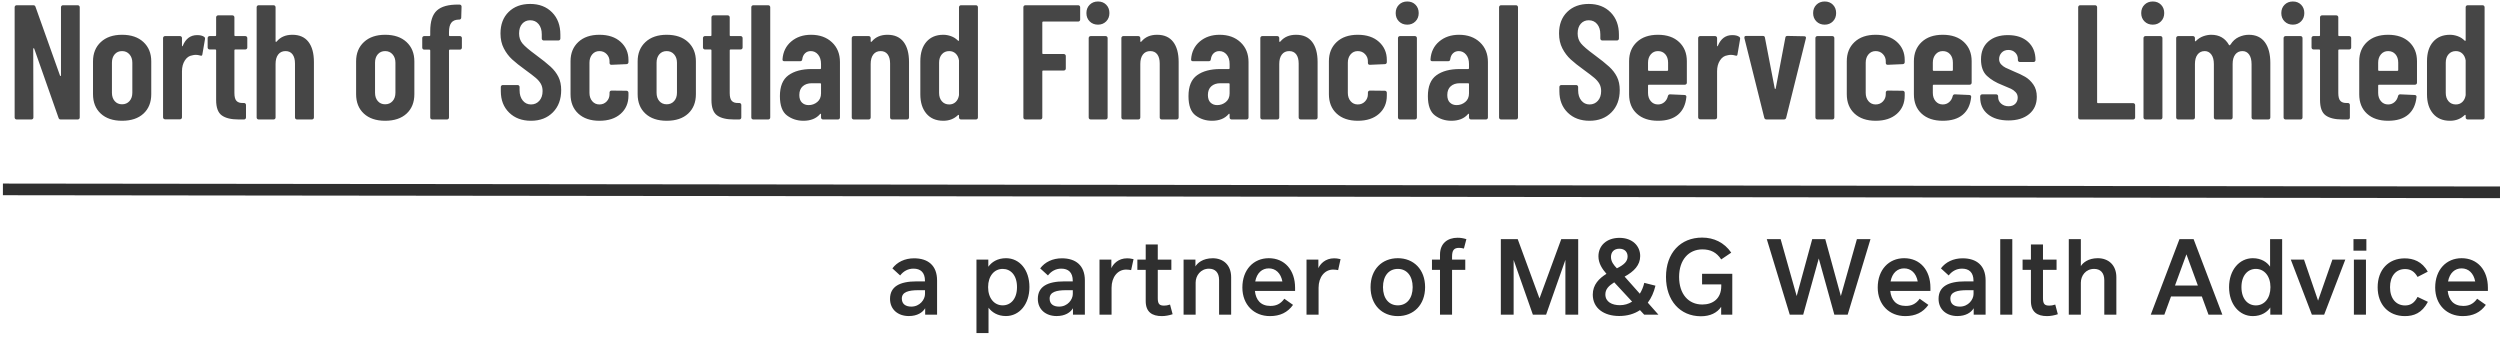
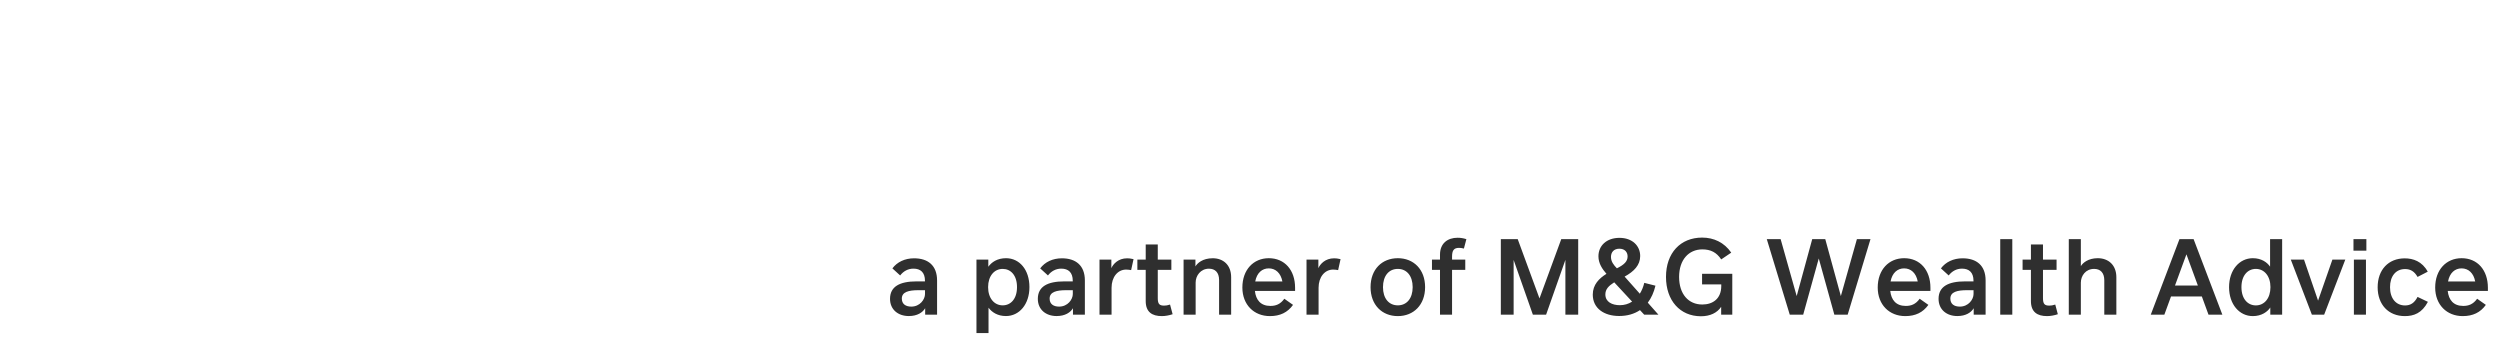
<svg xmlns="http://www.w3.org/2000/svg" width="429px" height="58px" viewBox="0 0 429 58" version="1.1">
  <title>North of Scotland Financial Services Limited</title>
  <desc>Created with Sketch.</desc>
  <g id="Page-1" stroke="none" stroke-width="1" fill="none" fill-rule="evenodd">
    <g id="North-of-Scotland-Financial-Services-Limited" transform="translate(1, -31)">
      <rect id="Rectangle" x="0" y="0" width="500" height="120" />
-       <rect id="Rectangle" x="0" y="0" width="500" height="120" />
-       <path d="M4.396,51.5 C4.489,51.5 4.569,51.467 4.634,51.402 C4.699,51.337 4.732,51.257 4.732,51.164 L4.732,51.164 L4.704,39.376 C4.704,39.32 4.727,39.287 4.774,39.278 C4.821,39.269 4.853,39.292 4.872,39.348 L4.872,39.348 L9.044,51.22 C9.1,51.407 9.221,51.5 9.408,51.5 L9.408,51.5 L12.348,51.5 C12.441,51.5 12.521,51.467 12.586,51.402 C12.651,51.337 12.684,51.257 12.684,51.164 L12.684,51.164 L12.684,32.236 C12.684,32.143 12.651,32.063 12.586,31.998 C12.521,31.933 12.441,31.9 12.348,31.9 L12.348,31.9 L9.8,31.9 C9.707,31.9 9.627,31.933 9.562,31.998 C9.497,32.063 9.464,32.143 9.464,32.236 L9.464,32.236 L9.464,43.94 C9.464,43.996 9.441,44.029 9.394,44.038 C9.347,44.047 9.315,44.024 9.296,43.968 L9.296,43.968 L5.096,32.18 C5.04,31.993 4.919,31.9 4.732,31.9 L4.732,31.9 L1.848,31.9 C1.755,31.9 1.675,31.933 1.61,31.998 C1.545,32.063 1.512,32.143 1.512,32.236 L1.512,32.236 L1.512,51.164 C1.512,51.257 1.545,51.337 1.61,51.402 C1.675,51.467 1.755,51.5 1.848,51.5 L1.848,51.5 L4.396,51.5 Z M19.944,51.724 C21.512,51.724 22.739,51.313 23.626,50.492 C24.513,49.671 24.956,48.56 24.956,47.16 L24.956,47.16 L24.956,41.532 C24.956,40.151 24.508,39.045 23.612,38.214 C22.716,37.383 21.493,36.968 19.944,36.968 C18.413,36.968 17.2,37.383 16.304,38.214 C15.408,39.045 14.96,40.151 14.96,41.532 L14.96,41.532 L14.96,47.16 C14.96,48.56 15.403,49.671 16.29,50.492 C17.177,51.313 18.395,51.724 19.944,51.724 Z M19.944,48.896 C19.421,48.896 19.001,48.714 18.684,48.35 C18.367,47.986 18.208,47.505 18.208,46.908 L18.208,46.908 L18.208,41.756 C18.208,41.159 18.367,40.678 18.684,40.314 C19.001,39.95 19.421,39.768 19.944,39.768 C20.467,39.768 20.891,39.955 21.218,40.328 C21.545,40.701 21.708,41.177 21.708,41.756 L21.708,41.756 L21.708,46.908 C21.708,47.505 21.545,47.986 21.218,48.35 C20.891,48.714 20.467,48.896 19.944,48.896 Z M29.892,51.472 C29.985,51.472 30.065,51.439 30.13,51.374 C30.195,51.309 30.228,51.229 30.228,51.136 L30.228,51.136 L30.228,43.212 C30.228,42.503 30.391,41.891 30.718,41.378 C31.045,40.865 31.469,40.571 31.992,40.496 C32.179,40.44 32.384,40.412 32.608,40.412 C32.832,40.412 33.075,40.449 33.336,40.524 C33.579,40.617 33.709,40.552 33.728,40.328 L33.728,40.328 L34.176,37.724 C34.213,37.537 34.157,37.397 34.008,37.304 C33.728,37.117 33.336,37.024 32.832,37.024 C31.693,37.024 30.872,37.631 30.368,38.844 C30.349,38.919 30.321,38.951 30.284,38.942 C30.247,38.933 30.228,38.891 30.228,38.816 L30.228,38.816 L30.228,37.528 C30.228,37.435 30.195,37.355 30.13,37.29 C30.065,37.225 29.985,37.192 29.892,37.192 L29.892,37.192 L27.316,37.192 C27.223,37.192 27.143,37.225 27.078,37.29 C27.013,37.355 26.98,37.435 26.98,37.528 L26.98,37.528 L26.98,51.136 C26.98,51.229 27.013,51.309 27.078,51.374 C27.143,51.439 27.223,51.472 27.316,51.472 L27.316,51.472 L29.892,51.472 Z M40.876,51.5 C40.969,51.5 41.049,51.467 41.114,51.402 C41.179,51.337 41.212,51.257 41.212,51.164 L41.212,51.164 L41.212,49.008 C41.212,48.915 41.179,48.835 41.114,48.77 C41.049,48.705 40.969,48.672 40.876,48.672 L40.876,48.672 L40.68,48.672 C40.195,48.691 39.831,48.574 39.588,48.322 C39.345,48.07 39.224,47.617 39.224,46.964 L39.224,46.964 L39.224,39.628 C39.224,39.535 39.271,39.488 39.364,39.488 L39.364,39.488 L41.1,39.488 C41.193,39.488 41.273,39.455 41.338,39.39 C41.403,39.325 41.436,39.245 41.436,39.152 L41.436,39.152 L41.436,37.528 C41.436,37.435 41.403,37.355 41.338,37.29 C41.273,37.225 41.193,37.192 41.1,37.192 L41.1,37.192 L39.364,37.192 C39.271,37.192 39.224,37.145 39.224,37.052 L39.224,37.052 L39.224,33.972 C39.224,33.879 39.191,33.799 39.126,33.734 C39.061,33.669 38.981,33.636 38.888,33.636 L38.888,33.636 L36.424,33.636 C36.331,33.636 36.251,33.669 36.186,33.734 C36.121,33.799 36.088,33.879 36.088,33.972 L36.088,33.972 L36.088,37.052 C36.088,37.145 36.041,37.192 35.948,37.192 L35.948,37.192 L34.968,37.192 C34.875,37.192 34.795,37.225 34.73,37.29 C34.665,37.355 34.632,37.435 34.632,37.528 L34.632,37.528 L34.632,39.152 C34.632,39.245 34.665,39.325 34.73,39.39 C34.795,39.455 34.875,39.488 34.968,39.488 L34.968,39.488 L35.948,39.488 C36.041,39.488 36.088,39.535 36.088,39.628 L36.088,39.628 L36.088,48.168 C36.088,49.456 36.41,50.333 37.054,50.8 C37.698,51.267 38.655,51.5 39.924,51.5 L39.924,51.5 L40.876,51.5 Z M45.952,51.5 C46.045,51.5 46.125,51.467 46.19,51.402 C46.255,51.337 46.288,51.257 46.288,51.164 L46.288,51.164 L46.288,41.98 C46.288,41.289 46.437,40.748 46.736,40.356 C47.035,39.964 47.455,39.768 47.996,39.768 C48.519,39.768 48.92,39.955 49.2,40.328 C49.48,40.701 49.62,41.224 49.62,41.896 L49.62,41.896 L49.62,51.164 C49.62,51.257 49.653,51.337 49.718,51.402 C49.783,51.467 49.863,51.5 49.956,51.5 L49.956,51.5 L52.532,51.5 C52.625,51.5 52.705,51.467 52.77,51.402 C52.835,51.337 52.868,51.257 52.868,51.164 L52.868,51.164 L52.868,41.644 C52.868,40.151 52.555,38.998 51.93,38.186 C51.305,37.374 50.385,36.968 49.172,36.968 C48.033,36.968 47.147,37.341 46.512,38.088 C46.456,38.163 46.405,38.195 46.358,38.186 C46.311,38.177 46.288,38.144 46.288,38.088 L46.288,38.088 L46.288,32.236 C46.288,32.143 46.255,32.063 46.19,31.998 C46.125,31.933 46.045,31.9 45.952,31.9 L45.952,31.9 L43.376,31.9 C43.283,31.9 43.203,31.933 43.138,31.998 C43.073,32.063 43.04,32.143 43.04,32.236 L43.04,32.236 L43.04,51.164 C43.04,51.257 43.073,51.337 43.138,51.402 C43.203,51.467 43.283,51.5 43.376,51.5 L43.376,51.5 L45.952,51.5 Z M65.092,51.724 C66.66,51.724 67.887,51.313 68.774,50.492 C69.661,49.671 70.104,48.56 70.104,47.16 L70.104,47.16 L70.104,41.532 C70.104,40.151 69.656,39.045 68.76,38.214 C67.864,37.383 66.641,36.968 65.092,36.968 C63.561,36.968 62.348,37.383 61.452,38.214 C60.556,39.045 60.108,40.151 60.108,41.532 L60.108,41.532 L60.108,47.16 C60.108,48.56 60.551,49.671 61.438,50.492 C62.325,51.313 63.543,51.724 65.092,51.724 Z M65.092,48.896 C64.569,48.896 64.149,48.714 63.832,48.35 C63.515,47.986 63.356,47.505 63.356,46.908 L63.356,46.908 L63.356,41.756 C63.356,41.159 63.515,40.678 63.832,40.314 C64.149,39.95 64.569,39.768 65.092,39.768 C65.615,39.768 66.039,39.955 66.366,40.328 C66.693,40.701 66.856,41.177 66.856,41.756 L66.856,41.756 L66.856,46.908 C66.856,47.505 66.693,47.986 66.366,48.35 C66.039,48.714 65.615,48.896 65.092,48.896 Z M75.712,51.5 C75.805,51.5 75.885,51.467 75.95,51.402 C76.015,51.337 76.048,51.257 76.048,51.164 L76.048,51.164 L76.048,39.656 C76.048,39.563 76.095,39.516 76.188,39.516 L76.188,39.516 L77.924,39.516 C78.017,39.516 78.097,39.483 78.162,39.418 C78.227,39.353 78.26,39.273 78.26,39.18 L78.26,39.18 L78.26,37.528 C78.26,37.435 78.227,37.355 78.162,37.29 C78.097,37.225 78.017,37.192 77.924,37.192 L77.924,37.192 L76.188,37.192 C76.095,37.192 76.048,37.145 76.048,37.052 L76.048,37.052 L76.048,36.492 C76.048,35.783 76.179,35.255 76.44,34.91 C76.701,34.565 77.112,34.383 77.672,34.364 L77.672,34.364 L77.812,34.364 C77.905,34.364 77.985,34.331 78.05,34.266 C78.115,34.201 78.148,34.121 78.148,34.028 L78.148,34.028 L78.204,32.124 C78.204,32.031 78.171,31.951 78.106,31.886 C78.041,31.821 77.961,31.788 77.868,31.788 L77.868,31.788 L77.644,31.788 C75.964,31.769 74.741,32.105 73.976,32.796 C73.211,33.487 72.828,34.672 72.828,36.352 L72.828,36.352 L72.828,37.052 C72.828,37.145 72.781,37.192 72.688,37.192 L72.688,37.192 L71.792,37.192 C71.699,37.192 71.619,37.225 71.554,37.29 C71.489,37.355 71.456,37.435 71.456,37.528 L71.456,37.528 L71.456,39.18 C71.456,39.273 71.489,39.353 71.554,39.418 C71.619,39.483 71.699,39.516 71.792,39.516 L71.792,39.516 L72.688,39.516 C72.781,39.516 72.828,39.563 72.828,39.656 L72.828,39.656 L72.828,51.164 C72.828,51.257 72.861,51.337 72.926,51.402 C72.991,51.467 73.071,51.5 73.164,51.5 L73.164,51.5 L75.712,51.5 Z M90.12,51.724 C91.669,51.724 92.92,51.243 93.872,50.282 C94.824,49.321 95.3,48.047 95.3,46.46 C95.3,45.583 95.141,44.827 94.824,44.192 C94.507,43.557 94.059,42.974 93.48,42.442 C92.901,41.91 92.043,41.224 90.904,40.384 C89.784,39.563 89.033,38.919 88.65,38.452 C88.267,37.985 88.076,37.416 88.076,36.744 C88.076,36.035 88.253,35.479 88.608,35.078 C88.963,34.677 89.42,34.476 89.98,34.476 C90.577,34.476 91.058,34.695 91.422,35.134 C91.786,35.573 91.968,36.156 91.968,36.884 L91.968,36.884 L91.968,37.612 C91.968,37.705 92.001,37.785 92.066,37.85 C92.131,37.915 92.211,37.948 92.304,37.948 L92.304,37.948 L94.824,37.948 C94.917,37.948 94.997,37.915 95.062,37.85 C95.127,37.785 95.16,37.705 95.16,37.612 L95.16,37.612 L95.16,36.94 C95.16,35.353 94.684,34.079 93.732,33.118 C92.78,32.157 91.529,31.676 89.98,31.676 C88.449,31.676 87.217,32.133 86.284,33.048 C85.351,33.963 84.884,35.195 84.884,36.744 C84.884,37.715 85.075,38.569 85.458,39.306 C85.841,40.043 86.317,40.673 86.886,41.196 C87.455,41.719 88.207,42.316 89.14,42.988 C89.961,43.585 90.559,44.043 90.932,44.36 C91.305,44.677 91.595,45.013 91.8,45.368 C92.005,45.723 92.108,46.143 92.108,46.628 C92.108,47.319 91.921,47.874 91.548,48.294 C91.175,48.714 90.699,48.924 90.12,48.924 C89.541,48.924 89.07,48.7 88.706,48.252 C88.342,47.804 88.16,47.216 88.16,46.488 L88.16,46.488 L88.16,45.928 C88.16,45.835 88.127,45.755 88.062,45.69 C87.997,45.625 87.917,45.592 87.824,45.592 L87.824,45.592 L85.276,45.592 C85.183,45.592 85.103,45.625 85.038,45.69 C84.973,45.755 84.94,45.835 84.94,45.928 L84.94,45.928 L84.94,46.656 C84.94,48.168 85.416,49.391 86.368,50.324 C87.32,51.257 88.571,51.724 90.12,51.724 Z M101.86,51.724 C103.391,51.724 104.604,51.327 105.5,50.534 C106.396,49.741 106.844,48.7 106.844,47.412 L106.844,47.412 L106.844,46.908 C106.844,46.815 106.811,46.735 106.746,46.67 C106.681,46.605 106.601,46.572 106.508,46.572 L106.508,46.572 L103.932,46.544 C103.839,46.544 103.759,46.577 103.694,46.642 C103.629,46.707 103.596,46.787 103.596,46.88 L103.596,46.88 L103.596,47.16 C103.596,47.645 103.433,48.061 103.106,48.406 C102.779,48.751 102.364,48.924 101.86,48.924 C101.356,48.924 100.945,48.737 100.628,48.364 C100.311,47.991 100.152,47.515 100.152,46.936 L100.152,46.936 L100.152,41.756 C100.152,41.177 100.311,40.701 100.628,40.328 C100.945,39.955 101.356,39.768 101.86,39.768 C102.364,39.768 102.779,39.941 103.106,40.286 C103.433,40.631 103.596,41.037 103.596,41.504 L103.596,41.504 L103.596,41.784 C103.596,42.008 103.708,42.12 103.932,42.12 L103.932,42.12 L106.508,42.008 C106.601,42.008 106.681,41.975 106.746,41.91 C106.811,41.845 106.844,41.765 106.844,41.672 L106.844,41.672 L106.844,41.28 C106.844,40.029 106.396,38.998 105.5,38.186 C104.604,37.374 103.391,36.968 101.86,36.968 C100.329,36.968 99.121,37.383 98.234,38.214 C97.347,39.045 96.904,40.141 96.904,41.504 L96.904,41.504 L96.904,47.16 C96.904,48.56 97.347,49.671 98.234,50.492 C99.121,51.313 100.329,51.724 101.86,51.724 Z M113.404,51.724 C114.972,51.724 116.199,51.313 117.086,50.492 C117.973,49.671 118.416,48.56 118.416,47.16 L118.416,47.16 L118.416,41.532 C118.416,40.151 117.968,39.045 117.072,38.214 C116.176,37.383 114.953,36.968 113.404,36.968 C111.873,36.968 110.66,37.383 109.764,38.214 C108.868,39.045 108.42,40.151 108.42,41.532 L108.42,41.532 L108.42,47.16 C108.42,48.56 108.863,49.671 109.75,50.492 C110.637,51.313 111.855,51.724 113.404,51.724 Z M113.404,48.896 C112.881,48.896 112.461,48.714 112.144,48.35 C111.827,47.986 111.668,47.505 111.668,46.908 L111.668,46.908 L111.668,41.756 C111.668,41.159 111.827,40.678 112.144,40.314 C112.461,39.95 112.881,39.768 113.404,39.768 C113.927,39.768 114.351,39.955 114.678,40.328 C115.005,40.701 115.168,41.177 115.168,41.756 L115.168,41.756 L115.168,46.908 C115.168,47.505 115.005,47.986 114.678,48.35 C114.351,48.714 113.927,48.896 113.404,48.896 Z M125.872,51.5 C125.965,51.5 126.045,51.467 126.11,51.402 C126.175,51.337 126.208,51.257 126.208,51.164 L126.208,51.164 L126.208,49.008 C126.208,48.915 126.175,48.835 126.11,48.77 C126.045,48.705 125.965,48.672 125.872,48.672 L125.872,48.672 L125.676,48.672 C125.191,48.691 124.827,48.574 124.584,48.322 C124.341,48.07 124.22,47.617 124.22,46.964 L124.22,46.964 L124.22,39.628 C124.22,39.535 124.267,39.488 124.36,39.488 L124.36,39.488 L126.096,39.488 C126.189,39.488 126.269,39.455 126.334,39.39 C126.399,39.325 126.432,39.245 126.432,39.152 L126.432,39.152 L126.432,37.528 C126.432,37.435 126.399,37.355 126.334,37.29 C126.269,37.225 126.189,37.192 126.096,37.192 L126.096,37.192 L124.36,37.192 C124.267,37.192 124.22,37.145 124.22,37.052 L124.22,37.052 L124.22,33.972 C124.22,33.879 124.187,33.799 124.122,33.734 C124.057,33.669 123.977,33.636 123.884,33.636 L123.884,33.636 L121.42,33.636 C121.327,33.636 121.247,33.669 121.182,33.734 C121.117,33.799 121.084,33.879 121.084,33.972 L121.084,33.972 L121.084,37.052 C121.084,37.145 121.037,37.192 120.944,37.192 L120.944,37.192 L119.964,37.192 C119.871,37.192 119.791,37.225 119.726,37.29 C119.661,37.355 119.628,37.435 119.628,37.528 L119.628,37.528 L119.628,39.152 C119.628,39.245 119.661,39.325 119.726,39.39 C119.791,39.455 119.871,39.488 119.964,39.488 L119.964,39.488 L120.944,39.488 C121.037,39.488 121.084,39.535 121.084,39.628 L121.084,39.628 L121.084,48.168 C121.084,49.456 121.406,50.333 122.05,50.8 C122.694,51.267 123.651,51.5 124.92,51.5 L124.92,51.5 L125.872,51.5 Z M130.836,51.5 C130.929,51.5 131.009,51.467 131.074,51.402 C131.139,51.337 131.172,51.257 131.172,51.164 L131.172,51.164 L131.172,32.236 C131.172,32.143 131.139,32.063 131.074,31.998 C131.009,31.933 130.929,31.9 130.836,31.9 L130.836,31.9 L128.26,31.9 C128.167,31.9 128.087,31.933 128.022,31.998 C127.957,32.063 127.924,32.143 127.924,32.236 L127.924,32.236 L127.924,51.164 C127.924,51.257 127.957,51.337 128.022,51.402 C128.087,51.467 128.167,51.5 128.26,51.5 L128.26,51.5 L130.836,51.5 Z M136.864,51.724 C138.115,51.724 139.067,51.341 139.72,50.576 C139.757,50.52 139.795,50.501 139.832,50.52 C139.869,50.539 139.888,50.576 139.888,50.632 L139.888,50.632 L139.888,51.164 C139.888,51.257 139.921,51.337 139.986,51.402 C140.051,51.467 140.131,51.5 140.224,51.5 L140.224,51.5 L142.8,51.5 C142.893,51.5 142.973,51.467 143.038,51.402 C143.103,51.337 143.136,51.257 143.136,51.164 L143.136,51.164 L143.136,41.644 C143.136,40.244 142.679,39.115 141.764,38.256 C140.849,37.397 139.655,36.968 138.18,36.968 C136.817,36.968 135.683,37.351 134.778,38.116 C133.873,38.881 133.373,39.899 133.28,41.168 C133.261,41.392 133.364,41.504 133.588,41.504 L133.588,41.504 L136.304,41.504 C136.528,41.504 136.649,41.392 136.668,41.168 C136.724,40.739 136.883,40.398 137.144,40.146 C137.405,39.894 137.732,39.768 138.124,39.768 C138.628,39.768 139.048,39.969 139.384,40.37 C139.72,40.771 139.888,41.308 139.888,41.98 L139.888,41.98 L139.888,42.708 C139.888,42.801 139.841,42.848 139.748,42.848 L139.748,42.848 L138.292,42.848 C136.612,42.848 135.282,43.203 134.302,43.912 C133.322,44.621 132.832,45.816 132.832,47.496 C132.832,49.101 133.238,50.207 134.05,50.814 C134.862,51.421 135.8,51.724 136.864,51.724 Z M137.76,49.036 C137.293,49.036 136.911,48.891 136.612,48.602 C136.313,48.313 136.164,47.879 136.164,47.3 C136.164,46.647 136.36,46.147 136.752,45.802 C137.144,45.457 137.657,45.284 138.292,45.284 L138.292,45.284 L139.748,45.284 C139.841,45.284 139.888,45.331 139.888,45.424 L139.888,45.424 L139.888,47.02 C139.888,47.655 139.673,48.149 139.244,48.504 C138.815,48.859 138.32,49.036 137.76,49.036 Z M148.072,51.5 C148.165,51.5 148.245,51.467 148.31,51.402 C148.375,51.337 148.408,51.257 148.408,51.164 L148.408,51.164 L148.408,41.98 C148.408,41.289 148.557,40.748 148.856,40.356 C149.155,39.964 149.575,39.768 150.116,39.768 C150.639,39.768 151.04,39.955 151.32,40.328 C151.6,40.701 151.74,41.224 151.74,41.896 L151.74,41.896 L151.74,51.164 C151.74,51.257 151.773,51.337 151.838,51.402 C151.903,51.467 151.983,51.5 152.076,51.5 L152.076,51.5 L154.652,51.5 C154.745,51.5 154.825,51.467 154.89,51.402 C154.955,51.337 154.988,51.257 154.988,51.164 L154.988,51.164 L154.988,41.644 C154.988,40.151 154.675,38.998 154.05,38.186 C153.425,37.374 152.505,36.968 151.292,36.968 C150.153,36.968 149.267,37.341 148.632,38.088 C148.576,38.163 148.525,38.195 148.478,38.186 C148.431,38.177 148.408,38.144 148.408,38.088 L148.408,38.088 L148.408,37.528 C148.408,37.435 148.375,37.355 148.31,37.29 C148.245,37.225 148.165,37.192 148.072,37.192 L148.072,37.192 L145.496,37.192 C145.403,37.192 145.323,37.225 145.258,37.29 C145.193,37.355 145.16,37.435 145.16,37.528 L145.16,37.528 L145.16,51.164 C145.16,51.257 145.193,51.337 145.258,51.402 C145.323,51.467 145.403,51.5 145.496,51.5 L145.496,51.5 L148.072,51.5 Z M160.876,51.724 C161.884,51.724 162.724,51.397 163.396,50.744 C163.433,50.707 163.471,50.697 163.508,50.716 C163.545,50.735 163.564,50.772 163.564,50.828 L163.564,50.828 L163.564,51.164 C163.564,51.257 163.597,51.337 163.662,51.402 C163.727,51.467 163.807,51.5 163.9,51.5 L163.9,51.5 L166.476,51.5 C166.569,51.5 166.649,51.467 166.714,51.402 C166.779,51.337 166.812,51.257 166.812,51.164 L166.812,51.164 L166.812,32.236 C166.812,32.143 166.779,32.063 166.714,31.998 C166.649,31.933 166.569,31.9 166.476,31.9 L166.476,31.9 L163.9,31.9 C163.807,31.9 163.727,31.933 163.662,31.998 C163.597,32.063 163.564,32.143 163.564,32.236 L163.564,32.236 L163.564,37.892 C163.564,37.948 163.545,37.985 163.508,38.004 C163.471,38.023 163.433,38.013 163.396,37.976 C163.041,37.621 162.64,37.365 162.192,37.206 C161.744,37.047 161.305,36.968 160.876,36.968 C159.644,36.968 158.678,37.369 157.978,38.172 C157.278,38.975 156.928,40.085 156.928,41.504 L156.928,41.504 L156.928,47.188 C156.928,48.569 157.273,49.671 157.964,50.492 C158.655,51.313 159.625,51.724 160.876,51.724 Z M161.884,48.924 C161.361,48.924 160.941,48.742 160.624,48.378 C160.307,48.014 160.148,47.533 160.148,46.936 L160.148,46.936 L160.148,41.756 C160.148,41.159 160.307,40.678 160.624,40.314 C160.941,39.95 161.361,39.768 161.884,39.768 C162.332,39.768 162.705,39.913 163.004,40.202 C163.303,40.491 163.489,40.879 163.564,41.364 L163.564,41.364 L163.564,47.328 C163.489,47.813 163.303,48.201 163.004,48.49 C162.705,48.779 162.332,48.924 161.884,48.924 Z M177.524,51.5 C177.617,51.5 177.697,51.467 177.762,51.402 C177.827,51.337 177.86,51.257 177.86,51.164 L177.86,51.164 L177.86,43.24 C177.86,43.147 177.907,43.1 178,43.1 L178,43.1 L181.556,43.1 C181.649,43.1 181.729,43.067 181.794,43.002 C181.859,42.937 181.892,42.857 181.892,42.764 L181.892,42.764 L181.892,40.608 C181.892,40.515 181.859,40.435 181.794,40.37 C181.729,40.305 181.649,40.272 181.556,40.272 L181.556,40.272 L178,40.272 C177.907,40.272 177.86,40.225 177.86,40.132 L177.86,40.132 L177.86,34.84 C177.86,34.747 177.907,34.7 178,34.7 L178,34.7 L184.02,34.7 C184.113,34.7 184.193,34.667 184.258,34.602 C184.323,34.537 184.356,34.457 184.356,34.364 L184.356,34.364 L184.356,32.236 C184.356,32.143 184.323,32.063 184.258,31.998 C184.193,31.933 184.113,31.9 184.02,31.9 L184.02,31.9 L174.948,31.9 C174.855,31.9 174.775,31.933 174.71,31.998 C174.645,32.063 174.612,32.143 174.612,32.236 L174.612,32.236 L174.612,51.164 C174.612,51.257 174.645,51.337 174.71,51.402 C174.775,51.467 174.855,51.5 174.948,51.5 L174.948,51.5 L177.524,51.5 Z M187.416,35.232 C187.976,35.232 188.443,35.045 188.816,34.672 C189.189,34.299 189.376,33.823 189.376,33.244 C189.376,32.665 189.194,32.189 188.83,31.816 C188.466,31.443 187.995,31.256 187.416,31.256 C186.837,31.256 186.361,31.443 185.988,31.816 C185.615,32.189 185.428,32.665 185.428,33.244 C185.428,33.823 185.615,34.299 185.988,34.672 C186.361,35.045 186.837,35.232 187.416,35.232 Z M188.732,51.5 C188.825,51.5 188.905,51.467 188.97,51.402 C189.035,51.337 189.068,51.257 189.068,51.164 L189.068,51.164 L189.068,37.528 C189.068,37.435 189.035,37.355 188.97,37.29 C188.905,37.225 188.825,37.192 188.732,37.192 L188.732,37.192 L186.156,37.192 C186.063,37.192 185.983,37.225 185.918,37.29 C185.853,37.355 185.82,37.435 185.82,37.528 L185.82,37.528 L185.82,51.164 C185.82,51.257 185.853,51.337 185.918,51.402 C185.983,51.467 186.063,51.5 186.156,51.5 L186.156,51.5 L188.732,51.5 Z M194.34,51.5 C194.433,51.5 194.513,51.467 194.578,51.402 C194.643,51.337 194.676,51.257 194.676,51.164 L194.676,51.164 L194.676,41.98 C194.676,41.289 194.825,40.748 195.124,40.356 C195.423,39.964 195.843,39.768 196.384,39.768 C196.907,39.768 197.308,39.955 197.588,40.328 C197.868,40.701 198.008,41.224 198.008,41.896 L198.008,41.896 L198.008,51.164 C198.008,51.257 198.041,51.337 198.106,51.402 C198.171,51.467 198.251,51.5 198.344,51.5 L198.344,51.5 L200.92,51.5 C201.013,51.5 201.093,51.467 201.158,51.402 C201.223,51.337 201.256,51.257 201.256,51.164 L201.256,51.164 L201.256,41.644 C201.256,40.151 200.943,38.998 200.318,38.186 C199.693,37.374 198.773,36.968 197.56,36.968 C196.421,36.968 195.535,37.341 194.9,38.088 C194.844,38.163 194.793,38.195 194.746,38.186 C194.699,38.177 194.676,38.144 194.676,38.088 L194.676,38.088 L194.676,37.528 C194.676,37.435 194.643,37.355 194.578,37.29 C194.513,37.225 194.433,37.192 194.34,37.192 L194.34,37.192 L191.764,37.192 C191.671,37.192 191.591,37.225 191.526,37.29 C191.461,37.355 191.428,37.435 191.428,37.528 L191.428,37.528 L191.428,51.164 C191.428,51.257 191.461,51.337 191.526,51.402 C191.591,51.467 191.671,51.5 191.764,51.5 L191.764,51.5 L194.34,51.5 Z M206.976,51.724 C208.227,51.724 209.179,51.341 209.832,50.576 C209.869,50.52 209.907,50.501 209.944,50.52 C209.981,50.539 210,50.576 210,50.632 L210,50.632 L210,51.164 C210,51.257 210.033,51.337 210.098,51.402 C210.163,51.467 210.243,51.5 210.336,51.5 L210.336,51.5 L212.912,51.5 C213.005,51.5 213.085,51.467 213.15,51.402 C213.215,51.337 213.248,51.257 213.248,51.164 L213.248,51.164 L213.248,41.644 C213.248,40.244 212.791,39.115 211.876,38.256 C210.961,37.397 209.767,36.968 208.292,36.968 C206.929,36.968 205.795,37.351 204.89,38.116 C203.985,38.881 203.485,39.899 203.392,41.168 C203.373,41.392 203.476,41.504 203.7,41.504 L203.7,41.504 L206.416,41.504 C206.64,41.504 206.761,41.392 206.78,41.168 C206.836,40.739 206.995,40.398 207.256,40.146 C207.517,39.894 207.844,39.768 208.236,39.768 C208.74,39.768 209.16,39.969 209.496,40.37 C209.832,40.771 210,41.308 210,41.98 L210,41.98 L210,42.708 C210,42.801 209.953,42.848 209.86,42.848 L209.86,42.848 L208.404,42.848 C206.724,42.848 205.394,43.203 204.414,43.912 C203.434,44.621 202.944,45.816 202.944,47.496 C202.944,49.101 203.35,50.207 204.162,50.814 C204.974,51.421 205.912,51.724 206.976,51.724 Z M207.872,49.036 C207.405,49.036 207.023,48.891 206.724,48.602 C206.425,48.313 206.276,47.879 206.276,47.3 C206.276,46.647 206.472,46.147 206.864,45.802 C207.256,45.457 207.769,45.284 208.404,45.284 L208.404,45.284 L209.86,45.284 C209.953,45.284 210,45.331 210,45.424 L210,45.424 L210,47.02 C210,47.655 209.785,48.149 209.356,48.504 C208.927,48.859 208.432,49.036 207.872,49.036 Z M218.184,51.5 C218.277,51.5 218.357,51.467 218.422,51.402 C218.487,51.337 218.52,51.257 218.52,51.164 L218.52,51.164 L218.52,41.98 C218.52,41.289 218.669,40.748 218.968,40.356 C219.267,39.964 219.687,39.768 220.228,39.768 C220.751,39.768 221.152,39.955 221.432,40.328 C221.712,40.701 221.852,41.224 221.852,41.896 L221.852,41.896 L221.852,51.164 C221.852,51.257 221.885,51.337 221.95,51.402 C222.015,51.467 222.095,51.5 222.188,51.5 L222.188,51.5 L224.764,51.5 C224.857,51.5 224.937,51.467 225.002,51.402 C225.067,51.337 225.1,51.257 225.1,51.164 L225.1,51.164 L225.1,41.644 C225.1,40.151 224.787,38.998 224.162,38.186 C223.537,37.374 222.617,36.968 221.404,36.968 C220.265,36.968 219.379,37.341 218.744,38.088 C218.688,38.163 218.637,38.195 218.59,38.186 C218.543,38.177 218.52,38.144 218.52,38.088 L218.52,38.088 L218.52,37.528 C218.52,37.435 218.487,37.355 218.422,37.29 C218.357,37.225 218.277,37.192 218.184,37.192 L218.184,37.192 L215.608,37.192 C215.515,37.192 215.435,37.225 215.37,37.29 C215.305,37.355 215.272,37.435 215.272,37.528 L215.272,37.528 L215.272,51.164 C215.272,51.257 215.305,51.337 215.37,51.402 C215.435,51.467 215.515,51.5 215.608,51.5 L215.608,51.5 L218.184,51.5 Z M231.996,51.724 C233.527,51.724 234.74,51.327 235.636,50.534 C236.532,49.741 236.98,48.7 236.98,47.412 L236.98,47.412 L236.98,46.908 C236.98,46.815 236.947,46.735 236.882,46.67 C236.817,46.605 236.737,46.572 236.644,46.572 L236.644,46.572 L234.068,46.544 C233.975,46.544 233.895,46.577 233.83,46.642 C233.765,46.707 233.732,46.787 233.732,46.88 L233.732,46.88 L233.732,47.16 C233.732,47.645 233.569,48.061 233.242,48.406 C232.915,48.751 232.5,48.924 231.996,48.924 C231.492,48.924 231.081,48.737 230.764,48.364 C230.447,47.991 230.288,47.515 230.288,46.936 L230.288,46.936 L230.288,41.756 C230.288,41.177 230.447,40.701 230.764,40.328 C231.081,39.955 231.492,39.768 231.996,39.768 C232.5,39.768 232.915,39.941 233.242,40.286 C233.569,40.631 233.732,41.037 233.732,41.504 L233.732,41.504 L233.732,41.784 C233.732,42.008 233.844,42.12 234.068,42.12 L234.068,42.12 L236.644,42.008 C236.737,42.008 236.817,41.975 236.882,41.91 C236.947,41.845 236.98,41.765 236.98,41.672 L236.98,41.672 L236.98,41.28 C236.98,40.029 236.532,38.998 235.636,38.186 C234.74,37.374 233.527,36.968 231.996,36.968 C230.465,36.968 229.257,37.383 228.37,38.214 C227.483,39.045 227.04,40.141 227.04,41.504 L227.04,41.504 L227.04,47.16 C227.04,48.56 227.483,49.671 228.37,50.492 C229.257,51.313 230.465,51.724 231.996,51.724 Z M240.488,35.232 C241.048,35.232 241.515,35.045 241.888,34.672 C242.261,34.299 242.448,33.823 242.448,33.244 C242.448,32.665 242.266,32.189 241.902,31.816 C241.538,31.443 241.067,31.256 240.488,31.256 C239.909,31.256 239.433,31.443 239.06,31.816 C238.687,32.189 238.5,32.665 238.5,33.244 C238.5,33.823 238.687,34.299 239.06,34.672 C239.433,35.045 239.909,35.232 240.488,35.232 Z M241.804,51.5 C241.897,51.5 241.977,51.467 242.042,51.402 C242.107,51.337 242.14,51.257 242.14,51.164 L242.14,51.164 L242.14,37.528 C242.14,37.435 242.107,37.355 242.042,37.29 C241.977,37.225 241.897,37.192 241.804,37.192 L241.804,37.192 L239.228,37.192 C239.135,37.192 239.055,37.225 238.99,37.29 C238.925,37.355 238.892,37.435 238.892,37.528 L238.892,37.528 L238.892,51.164 C238.892,51.257 238.925,51.337 238.99,51.402 C239.055,51.467 239.135,51.5 239.228,51.5 L239.228,51.5 L241.804,51.5 Z M248.056,51.724 C249.307,51.724 250.259,51.341 250.912,50.576 C250.949,50.52 250.987,50.501 251.024,50.52 C251.061,50.539 251.08,50.576 251.08,50.632 L251.08,50.632 L251.08,51.164 C251.08,51.257 251.113,51.337 251.178,51.402 C251.243,51.467 251.323,51.5 251.416,51.5 L251.416,51.5 L253.992,51.5 C254.085,51.5 254.165,51.467 254.23,51.402 C254.295,51.337 254.328,51.257 254.328,51.164 L254.328,51.164 L254.328,41.644 C254.328,40.244 253.871,39.115 252.956,38.256 C252.041,37.397 250.847,36.968 249.372,36.968 C248.009,36.968 246.875,37.351 245.97,38.116 C245.065,38.881 244.565,39.899 244.472,41.168 C244.453,41.392 244.556,41.504 244.78,41.504 L244.78,41.504 L247.496,41.504 C247.72,41.504 247.841,41.392 247.86,41.168 C247.916,40.739 248.075,40.398 248.336,40.146 C248.597,39.894 248.924,39.768 249.316,39.768 C249.82,39.768 250.24,39.969 250.576,40.37 C250.912,40.771 251.08,41.308 251.08,41.98 L251.08,41.98 L251.08,42.708 C251.08,42.801 251.033,42.848 250.94,42.848 L250.94,42.848 L249.484,42.848 C247.804,42.848 246.474,43.203 245.494,43.912 C244.514,44.621 244.024,45.816 244.024,47.496 C244.024,49.101 244.43,50.207 245.242,50.814 C246.054,51.421 246.992,51.724 248.056,51.724 Z M248.952,49.036 C248.485,49.036 248.103,48.891 247.804,48.602 C247.505,48.313 247.356,47.879 247.356,47.3 C247.356,46.647 247.552,46.147 247.944,45.802 C248.336,45.457 248.849,45.284 249.484,45.284 L249.484,45.284 L250.94,45.284 C251.033,45.284 251.08,45.331 251.08,45.424 L251.08,45.424 L251.08,47.02 C251.08,47.655 250.865,48.149 250.436,48.504 C250.007,48.859 249.512,49.036 248.952,49.036 Z M259.152,51.5 C259.245,51.5 259.325,51.467 259.39,51.402 C259.455,51.337 259.488,51.257 259.488,51.164 L259.488,51.164 L259.488,32.236 C259.488,32.143 259.455,32.063 259.39,31.998 C259.325,31.933 259.245,31.9 259.152,31.9 L259.152,31.9 L256.576,31.9 C256.483,31.9 256.403,31.933 256.338,31.998 C256.273,32.063 256.24,32.143 256.24,32.236 L256.24,32.236 L256.24,51.164 C256.24,51.257 256.273,51.337 256.338,51.402 C256.403,51.467 256.483,51.5 256.576,51.5 L256.576,51.5 L259.152,51.5 Z M271.768,51.724 C273.317,51.724 274.568,51.243 275.52,50.282 C276.472,49.321 276.948,48.047 276.948,46.46 C276.948,45.583 276.789,44.827 276.472,44.192 C276.155,43.557 275.707,42.974 275.128,42.442 C274.549,41.91 273.691,41.224 272.552,40.384 C271.432,39.563 270.681,38.919 270.298,38.452 C269.915,37.985 269.724,37.416 269.724,36.744 C269.724,36.035 269.901,35.479 270.256,35.078 C270.611,34.677 271.068,34.476 271.628,34.476 C272.225,34.476 272.706,34.695 273.07,35.134 C273.434,35.573 273.616,36.156 273.616,36.884 L273.616,36.884 L273.616,37.612 C273.616,37.705 273.649,37.785 273.714,37.85 C273.779,37.915 273.859,37.948 273.952,37.948 L273.952,37.948 L276.472,37.948 C276.565,37.948 276.645,37.915 276.71,37.85 C276.775,37.785 276.808,37.705 276.808,37.612 L276.808,37.612 L276.808,36.94 C276.808,35.353 276.332,34.079 275.38,33.118 C274.428,32.157 273.177,31.676 271.628,31.676 C270.097,31.676 268.865,32.133 267.932,33.048 C266.999,33.963 266.532,35.195 266.532,36.744 C266.532,37.715 266.723,38.569 267.106,39.306 C267.489,40.043 267.965,40.673 268.534,41.196 C269.103,41.719 269.855,42.316 270.788,42.988 C271.609,43.585 272.207,44.043 272.58,44.36 C272.953,44.677 273.243,45.013 273.448,45.368 C273.653,45.723 273.756,46.143 273.756,46.628 C273.756,47.319 273.569,47.874 273.196,48.294 C272.823,48.714 272.347,48.924 271.768,48.924 C271.189,48.924 270.718,48.7 270.354,48.252 C269.99,47.804 269.808,47.216 269.808,46.488 L269.808,46.488 L269.808,45.928 C269.808,45.835 269.775,45.755 269.71,45.69 C269.645,45.625 269.565,45.592 269.472,45.592 L269.472,45.592 L266.924,45.592 C266.831,45.592 266.751,45.625 266.686,45.69 C266.621,45.755 266.588,45.835 266.588,45.928 L266.588,45.928 L266.588,46.656 C266.588,48.168 267.064,49.391 268.016,50.324 C268.968,51.257 270.219,51.724 271.768,51.724 Z M283.508,51.724 C284.983,51.724 286.131,51.374 286.952,50.674 C287.773,49.974 288.249,48.971 288.38,47.664 C288.399,47.552 288.375,47.463 288.31,47.398 C288.245,47.333 288.165,47.3 288.072,47.3 L288.072,47.3 L285.58,47.188 C285.393,47.188 285.272,47.281 285.216,47.468 C285.123,47.897 284.922,48.247 284.614,48.518 C284.306,48.789 283.937,48.924 283.508,48.924 C283.004,48.924 282.593,48.737 282.276,48.364 C281.959,47.991 281.8,47.515 281.8,46.936 L281.8,46.936 L281.8,45.676 C281.8,45.583 281.847,45.536 281.94,45.536 L281.94,45.536 L288.128,45.536 C288.221,45.536 288.301,45.503 288.366,45.438 C288.431,45.373 288.464,45.293 288.464,45.2 L288.464,45.2 L288.464,41.504 C288.464,40.141 288.021,39.045 287.134,38.214 C286.247,37.383 285.039,36.968 283.508,36.968 C281.977,36.968 280.769,37.383 279.882,38.214 C278.995,39.045 278.552,40.141 278.552,41.504 L278.552,41.504 L278.552,47.188 C278.552,48.588 278.995,49.694 279.882,50.506 C280.769,51.318 281.977,51.724 283.508,51.724 Z M285.104,43.156 L281.94,43.156 C281.847,43.156 281.8,43.109 281.8,43.016 L281.8,43.016 L281.8,41.756 C281.8,41.177 281.959,40.701 282.276,40.328 C282.593,39.955 283.004,39.768 283.508,39.768 C284.031,39.768 284.451,39.95 284.768,40.314 C285.085,40.678 285.244,41.159 285.244,41.756 L285.244,41.756 L285.244,43.016 C285.244,43.109 285.197,43.156 285.104,43.156 L285.104,43.156 Z M293.316,51.472 C293.409,51.472 293.489,51.439 293.554,51.374 C293.619,51.309 293.652,51.229 293.652,51.136 L293.652,51.136 L293.652,43.212 C293.652,42.503 293.815,41.891 294.142,41.378 C294.469,40.865 294.893,40.571 295.416,40.496 C295.603,40.44 295.808,40.412 296.032,40.412 C296.256,40.412 296.499,40.449 296.76,40.524 C297.003,40.617 297.133,40.552 297.152,40.328 L297.152,40.328 L297.6,37.724 C297.637,37.537 297.581,37.397 297.432,37.304 C297.152,37.117 296.76,37.024 296.256,37.024 C295.117,37.024 294.296,37.631 293.792,38.844 C293.773,38.919 293.745,38.951 293.708,38.942 C293.671,38.933 293.652,38.891 293.652,38.816 L293.652,38.816 L293.652,37.528 C293.652,37.435 293.619,37.355 293.554,37.29 C293.489,37.225 293.409,37.192 293.316,37.192 L293.316,37.192 L290.74,37.192 C290.647,37.192 290.567,37.225 290.502,37.29 C290.437,37.355 290.404,37.435 290.404,37.528 L290.404,37.528 L290.404,51.136 C290.404,51.229 290.437,51.309 290.502,51.374 C290.567,51.439 290.647,51.472 290.74,51.472 L290.74,51.472 L293.316,51.472 Z M305.112,51.5 C305.317,51.5 305.448,51.407 305.504,51.22 L305.504,51.22 L308.892,37.584 C308.948,37.341 308.845,37.22 308.584,37.22 L308.584,37.22 L305.728,37.164 C305.504,37.164 305.383,37.267 305.364,37.472 L305.364,37.472 L303.712,46.18 C303.693,46.236 303.665,46.264 303.628,46.264 C303.591,46.264 303.563,46.236 303.544,46.18 L303.544,46.18 L301.864,37.472 C301.845,37.267 301.724,37.164 301.5,37.164 L301.5,37.164 L298.644,37.164 C298.439,37.164 298.336,37.248 298.336,37.416 L298.336,37.416 L298.336,37.528 L301.752,51.22 C301.808,51.407 301.939,51.5 302.144,51.5 L302.144,51.5 L305.112,51.5 Z M312.12,35.232 C312.68,35.232 313.147,35.045 313.52,34.672 C313.893,34.299 314.08,33.823 314.08,33.244 C314.08,32.665 313.898,32.189 313.534,31.816 C313.17,31.443 312.699,31.256 312.12,31.256 C311.541,31.256 311.065,31.443 310.692,31.816 C310.319,32.189 310.132,32.665 310.132,33.244 C310.132,33.823 310.319,34.299 310.692,34.672 C311.065,35.045 311.541,35.232 312.12,35.232 Z M313.436,51.5 C313.529,51.5 313.609,51.467 313.674,51.402 C313.739,51.337 313.772,51.257 313.772,51.164 L313.772,51.164 L313.772,37.528 C313.772,37.435 313.739,37.355 313.674,37.29 C313.609,37.225 313.529,37.192 313.436,37.192 L313.436,37.192 L310.86,37.192 C310.767,37.192 310.687,37.225 310.622,37.29 C310.557,37.355 310.524,37.435 310.524,37.528 L310.524,37.528 L310.524,51.164 C310.524,51.257 310.557,51.337 310.622,51.402 C310.687,51.467 310.767,51.5 310.86,51.5 L310.86,51.5 L313.436,51.5 Z M320.864,51.724 C322.395,51.724 323.608,51.327 324.504,50.534 C325.4,49.741 325.848,48.7 325.848,47.412 L325.848,47.412 L325.848,46.908 C325.848,46.815 325.815,46.735 325.75,46.67 C325.685,46.605 325.605,46.572 325.512,46.572 L325.512,46.572 L322.936,46.544 C322.843,46.544 322.763,46.577 322.698,46.642 C322.633,46.707 322.6,46.787 322.6,46.88 L322.6,46.88 L322.6,47.16 C322.6,47.645 322.437,48.061 322.11,48.406 C321.783,48.751 321.368,48.924 320.864,48.924 C320.36,48.924 319.949,48.737 319.632,48.364 C319.315,47.991 319.156,47.515 319.156,46.936 L319.156,46.936 L319.156,41.756 C319.156,41.177 319.315,40.701 319.632,40.328 C319.949,39.955 320.36,39.768 320.864,39.768 C321.368,39.768 321.783,39.941 322.11,40.286 C322.437,40.631 322.6,41.037 322.6,41.504 L322.6,41.504 L322.6,41.784 C322.6,42.008 322.712,42.12 322.936,42.12 L322.936,42.12 L325.512,42.008 C325.605,42.008 325.685,41.975 325.75,41.91 C325.815,41.845 325.848,41.765 325.848,41.672 L325.848,41.672 L325.848,41.28 C325.848,40.029 325.4,38.998 324.504,38.186 C323.608,37.374 322.395,36.968 320.864,36.968 C319.333,36.968 318.125,37.383 317.238,38.214 C316.351,39.045 315.908,40.141 315.908,41.504 L315.908,41.504 L315.908,47.16 C315.908,48.56 316.351,49.671 317.238,50.492 C318.125,51.313 319.333,51.724 320.864,51.724 Z M332.38,51.724 C333.855,51.724 335.003,51.374 335.824,50.674 C336.645,49.974 337.121,48.971 337.252,47.664 C337.271,47.552 337.247,47.463 337.182,47.398 C337.117,47.333 337.037,47.3 336.944,47.3 L336.944,47.3 L334.452,47.188 C334.265,47.188 334.144,47.281 334.088,47.468 C333.995,47.897 333.794,48.247 333.486,48.518 C333.178,48.789 332.809,48.924 332.38,48.924 C331.876,48.924 331.465,48.737 331.148,48.364 C330.831,47.991 330.672,47.515 330.672,46.936 L330.672,46.936 L330.672,45.676 C330.672,45.583 330.719,45.536 330.812,45.536 L330.812,45.536 L337,45.536 C337.093,45.536 337.173,45.503 337.238,45.438 C337.303,45.373 337.336,45.293 337.336,45.2 L337.336,45.2 L337.336,41.504 C337.336,40.141 336.893,39.045 336.006,38.214 C335.119,37.383 333.911,36.968 332.38,36.968 C330.849,36.968 329.641,37.383 328.754,38.214 C327.867,39.045 327.424,40.141 327.424,41.504 L327.424,41.504 L327.424,47.188 C327.424,48.588 327.867,49.694 328.754,50.506 C329.641,51.318 330.849,51.724 332.38,51.724 Z M333.976,43.156 L330.812,43.156 C330.719,43.156 330.672,43.109 330.672,43.016 L330.672,43.016 L330.672,41.756 C330.672,41.177 330.831,40.701 331.148,40.328 C331.465,39.955 331.876,39.768 332.38,39.768 C332.903,39.768 333.323,39.95 333.64,40.314 C333.957,40.678 334.116,41.159 334.116,41.756 L334.116,41.756 L334.116,43.016 C334.116,43.109 334.069,43.156 333.976,43.156 L333.976,43.156 Z M343.644,51.668 C345.137,51.668 346.323,51.304 347.2,50.576 C348.077,49.848 348.516,48.859 348.516,47.608 C348.516,46.768 348.315,46.063 347.914,45.494 C347.513,44.925 347.046,44.486 346.514,44.178 C345.982,43.87 345.324,43.557 344.54,43.24 C343.887,42.96 343.42,42.75 343.14,42.61 C342.86,42.47 342.608,42.279 342.384,42.036 C342.16,41.793 342.048,41.495 342.048,41.14 C342.048,40.711 342.193,40.342 342.482,40.034 C342.771,39.726 343.159,39.572 343.644,39.572 C344.111,39.572 344.498,39.721 344.806,40.02 C345.114,40.319 345.268,40.692 345.268,41.14 L345.268,41.14 L345.268,41.308 C345.268,41.401 345.301,41.481 345.366,41.546 C345.431,41.611 345.511,41.644 345.604,41.644 L345.604,41.644 L347.956,41.644 C348.049,41.644 348.129,41.611 348.194,41.546 C348.259,41.481 348.292,41.401 348.292,41.308 C348.292,40.001 347.867,38.961 347.018,38.186 C346.169,37.411 345.016,37.024 343.56,37.024 C342.141,37.024 341.017,37.393 340.186,38.13 C339.355,38.867 338.94,39.889 338.94,41.196 C338.94,42.447 339.281,43.389 339.962,44.024 C340.643,44.659 341.516,45.181 342.58,45.592 C343.308,45.891 343.812,46.105 344.092,46.236 C344.372,46.367 344.633,46.558 344.876,46.81 C345.119,47.062 345.24,47.375 345.24,47.748 C345.24,48.177 345.1,48.532 344.82,48.812 C344.54,49.092 344.157,49.232 343.672,49.232 C343.168,49.232 342.743,49.083 342.398,48.784 C342.053,48.485 341.88,48.112 341.88,47.664 L341.88,47.664 L341.88,47.524 C341.88,47.431 341.847,47.351 341.782,47.286 C341.717,47.221 341.637,47.188 341.544,47.188 L341.544,47.188 L339.136,47.188 C339.043,47.188 338.963,47.221 338.898,47.286 C338.833,47.351 338.8,47.431 338.8,47.524 L338.8,47.524 L338.8,47.72 C338.8,48.933 339.239,49.895 340.116,50.604 C340.993,51.313 342.169,51.668 343.644,51.668 Z M365.052,51.5 C365.145,51.5 365.225,51.467 365.29,51.402 C365.355,51.337 365.388,51.257 365.388,51.164 L365.388,51.164 L365.388,49.036 C365.388,48.943 365.355,48.863 365.29,48.798 C365.225,48.733 365.145,48.7 365.052,48.7 L365.052,48.7 L359.004,48.7 C358.911,48.7 358.864,48.653 358.864,48.56 L358.864,48.56 L358.864,32.236 C358.864,32.143 358.831,32.063 358.766,31.998 C358.701,31.933 358.621,31.9 358.528,31.9 L358.528,31.9 L355.952,31.9 C355.859,31.9 355.779,31.933 355.714,31.998 C355.649,32.063 355.616,32.143 355.616,32.236 L355.616,32.236 L355.616,51.164 C355.616,51.257 355.649,51.337 355.714,51.402 C355.779,51.467 355.859,51.5 355.952,51.5 L355.952,51.5 L365.052,51.5 Z M368.42,35.232 C368.98,35.232 369.447,35.045 369.82,34.672 C370.193,34.299 370.38,33.823 370.38,33.244 C370.38,32.665 370.198,32.189 369.834,31.816 C369.47,31.443 368.999,31.256 368.42,31.256 C367.841,31.256 367.365,31.443 366.992,31.816 C366.619,32.189 366.432,32.665 366.432,33.244 C366.432,33.823 366.619,34.299 366.992,34.672 C367.365,35.045 367.841,35.232 368.42,35.232 Z M369.736,51.5 C369.829,51.5 369.909,51.467 369.974,51.402 C370.039,51.337 370.072,51.257 370.072,51.164 L370.072,51.164 L370.072,37.528 C370.072,37.435 370.039,37.355 369.974,37.29 C369.909,37.225 369.829,37.192 369.736,37.192 L369.736,37.192 L367.16,37.192 C367.067,37.192 366.987,37.225 366.922,37.29 C366.857,37.355 366.824,37.435 366.824,37.528 L366.824,37.528 L366.824,51.164 C366.824,51.257 366.857,51.337 366.922,51.402 C366.987,51.467 367.067,51.5 367.16,51.5 L367.16,51.5 L369.736,51.5 Z M375.316,51.5 C375.409,51.5 375.489,51.467 375.554,51.402 C375.619,51.337 375.652,51.257 375.652,51.164 L375.652,51.164 L375.652,41.98 C375.652,41.289 375.801,40.748 376.1,40.356 C376.399,39.964 376.809,39.768 377.332,39.768 C377.799,39.768 378.177,39.964 378.466,40.356 C378.755,40.748 378.9,41.299 378.9,42.008 L378.9,42.008 L378.9,51.164 C378.9,51.257 378.933,51.337 378.998,51.402 C379.063,51.467 379.143,51.5 379.236,51.5 L379.236,51.5 L381.784,51.5 C381.877,51.5 381.957,51.467 382.022,51.402 C382.087,51.337 382.12,51.257 382.12,51.164 L382.12,51.164 L382.12,41.98 C382.12,41.289 382.269,40.748 382.568,40.356 C382.867,39.964 383.277,39.768 383.8,39.768 C384.285,39.768 384.668,39.964 384.948,40.356 C385.228,40.748 385.368,41.299 385.368,42.008 L385.368,42.008 L385.368,51.164 C385.368,51.257 385.401,51.337 385.466,51.402 C385.531,51.467 385.611,51.5 385.704,51.5 L385.704,51.5 L388.252,51.5 C388.345,51.5 388.425,51.467 388.49,51.402 C388.555,51.337 388.588,51.257 388.588,51.164 L388.588,51.164 L388.588,41.784 C388.588,40.272 388.275,39.091 387.65,38.242 C387.025,37.393 386.105,36.968 384.892,36.968 C384.313,36.968 383.739,37.099 383.17,37.36 C382.601,37.621 382.129,38.051 381.756,38.648 C381.644,38.779 381.56,38.807 381.504,38.732 C380.851,37.556 379.833,36.968 378.452,36.968 C378.004,36.968 377.547,37.052 377.08,37.22 C376.613,37.388 376.193,37.659 375.82,38.032 C375.783,38.088 375.745,38.107 375.708,38.088 C375.671,38.069 375.652,38.032 375.652,37.976 L375.652,37.976 L375.652,37.528 C375.652,37.435 375.619,37.355 375.554,37.29 C375.489,37.225 375.409,37.192 375.316,37.192 L375.316,37.192 L372.768,37.192 C372.675,37.192 372.595,37.225 372.53,37.29 C372.465,37.355 372.432,37.435 372.432,37.528 L372.432,37.528 L372.432,51.164 C372.432,51.257 372.465,51.337 372.53,51.402 C372.595,51.467 372.675,51.5 372.768,51.5 L372.768,51.5 L375.316,51.5 Z M392.46,35.232 C393.02,35.232 393.487,35.045 393.86,34.672 C394.233,34.299 394.42,33.823 394.42,33.244 C394.42,32.665 394.238,32.189 393.874,31.816 C393.51,31.443 393.039,31.256 392.46,31.256 C391.881,31.256 391.405,31.443 391.032,31.816 C390.659,32.189 390.472,32.665 390.472,33.244 C390.472,33.823 390.659,34.299 391.032,34.672 C391.405,35.045 391.881,35.232 392.46,35.232 Z M393.776,51.5 C393.869,51.5 393.949,51.467 394.014,51.402 C394.079,51.337 394.112,51.257 394.112,51.164 L394.112,51.164 L394.112,37.528 C394.112,37.435 394.079,37.355 394.014,37.29 C393.949,37.225 393.869,37.192 393.776,37.192 L393.776,37.192 L391.2,37.192 C391.107,37.192 391.027,37.225 390.962,37.29 C390.897,37.355 390.864,37.435 390.864,37.528 L390.864,37.528 L390.864,51.164 C390.864,51.257 390.897,51.337 390.962,51.402 C391.027,51.467 391.107,51.5 391.2,51.5 L391.2,51.5 L393.776,51.5 Z M401.904,51.5 C401.997,51.5 402.077,51.467 402.142,51.402 C402.207,51.337 402.24,51.257 402.24,51.164 L402.24,51.164 L402.24,49.008 C402.24,48.915 402.207,48.835 402.142,48.77 C402.077,48.705 401.997,48.672 401.904,48.672 L401.904,48.672 L401.708,48.672 C401.223,48.691 400.859,48.574 400.616,48.322 C400.373,48.07 400.252,47.617 400.252,46.964 L400.252,46.964 L400.252,39.628 C400.252,39.535 400.299,39.488 400.392,39.488 L400.392,39.488 L402.128,39.488 C402.221,39.488 402.301,39.455 402.366,39.39 C402.431,39.325 402.464,39.245 402.464,39.152 L402.464,39.152 L402.464,37.528 C402.464,37.435 402.431,37.355 402.366,37.29 C402.301,37.225 402.221,37.192 402.128,37.192 L402.128,37.192 L400.392,37.192 C400.299,37.192 400.252,37.145 400.252,37.052 L400.252,37.052 L400.252,33.972 C400.252,33.879 400.219,33.799 400.154,33.734 C400.089,33.669 400.009,33.636 399.916,33.636 L399.916,33.636 L397.452,33.636 C397.359,33.636 397.279,33.669 397.214,33.734 C397.149,33.799 397.116,33.879 397.116,33.972 L397.116,33.972 L397.116,37.052 C397.116,37.145 397.069,37.192 396.976,37.192 L396.976,37.192 L395.996,37.192 C395.903,37.192 395.823,37.225 395.758,37.29 C395.693,37.355 395.66,37.435 395.66,37.528 L395.66,37.528 L395.66,39.152 C395.66,39.245 395.693,39.325 395.758,39.39 C395.823,39.455 395.903,39.488 395.996,39.488 L395.996,39.488 L396.976,39.488 C397.069,39.488 397.116,39.535 397.116,39.628 L397.116,39.628 L397.116,48.168 C397.116,49.456 397.438,50.333 398.082,50.8 C398.726,51.267 399.683,51.5 400.952,51.5 L400.952,51.5 L401.904,51.5 Z M408.8,51.724 C410.275,51.724 411.423,51.374 412.244,50.674 C413.065,49.974 413.541,48.971 413.672,47.664 C413.691,47.552 413.667,47.463 413.602,47.398 C413.537,47.333 413.457,47.3 413.364,47.3 L413.364,47.3 L410.872,47.188 C410.685,47.188 410.564,47.281 410.508,47.468 C410.415,47.897 410.214,48.247 409.906,48.518 C409.598,48.789 409.229,48.924 408.8,48.924 C408.296,48.924 407.885,48.737 407.568,48.364 C407.251,47.991 407.092,47.515 407.092,46.936 L407.092,46.936 L407.092,45.676 C407.092,45.583 407.139,45.536 407.232,45.536 L407.232,45.536 L413.42,45.536 C413.513,45.536 413.593,45.503 413.658,45.438 C413.723,45.373 413.756,45.293 413.756,45.2 L413.756,45.2 L413.756,41.504 C413.756,40.141 413.313,39.045 412.426,38.214 C411.539,37.383 410.331,36.968 408.8,36.968 C407.269,36.968 406.061,37.383 405.174,38.214 C404.287,39.045 403.844,40.141 403.844,41.504 L403.844,41.504 L403.844,47.188 C403.844,48.588 404.287,49.694 405.174,50.506 C406.061,51.318 407.269,51.724 408.8,51.724 Z M410.396,43.156 L407.232,43.156 C407.139,43.156 407.092,43.109 407.092,43.016 L407.092,43.016 L407.092,41.756 C407.092,41.177 407.251,40.701 407.568,40.328 C407.885,39.955 408.296,39.768 408.8,39.768 C409.323,39.768 409.743,39.95 410.06,40.314 C410.377,40.678 410.536,41.159 410.536,41.756 L410.536,41.756 L410.536,43.016 C410.536,43.109 410.489,43.156 410.396,43.156 L410.396,43.156 Z M419.42,51.724 C420.428,51.724 421.268,51.397 421.94,50.744 C421.977,50.707 422.015,50.697 422.052,50.716 C422.089,50.735 422.108,50.772 422.108,50.828 L422.108,50.828 L422.108,51.164 C422.108,51.257 422.141,51.337 422.206,51.402 C422.271,51.467 422.351,51.5 422.444,51.5 L422.444,51.5 L425.02,51.5 C425.113,51.5 425.193,51.467 425.258,51.402 C425.323,51.337 425.356,51.257 425.356,51.164 L425.356,51.164 L425.356,32.236 C425.356,32.143 425.323,32.063 425.258,31.998 C425.193,31.933 425.113,31.9 425.02,31.9 L425.02,31.9 L422.444,31.9 C422.351,31.9 422.271,31.933 422.206,31.998 C422.141,32.063 422.108,32.143 422.108,32.236 L422.108,32.236 L422.108,37.892 C422.108,37.948 422.089,37.985 422.052,38.004 C422.015,38.023 421.977,38.013 421.94,37.976 C421.585,37.621 421.184,37.365 420.736,37.206 C420.288,37.047 419.849,36.968 419.42,36.968 C418.188,36.968 417.222,37.369 416.522,38.172 C415.822,38.975 415.472,40.085 415.472,41.504 L415.472,41.504 L415.472,47.188 C415.472,48.569 415.817,49.671 416.508,50.492 C417.199,51.313 418.169,51.724 419.42,51.724 Z M420.428,48.924 C419.905,48.924 419.485,48.742 419.168,48.378 C418.851,48.014 418.692,47.533 418.692,46.936 L418.692,46.936 L418.692,41.756 C418.692,41.159 418.851,40.678 419.168,40.314 C419.485,39.95 419.905,39.768 420.428,39.768 C420.876,39.768 421.249,39.913 421.548,40.202 C421.847,40.491 422.033,40.879 422.108,41.364 L422.108,41.364 L422.108,47.328 C422.033,47.813 421.847,48.201 421.548,48.49 C421.249,48.779 420.876,48.924 420.428,48.924 Z" id="NorthofScotlandFinancialServicesLimited" fill="#464646" fill-rule="nonzero" />
      <path d="M154.951,85.234 C156.418,85.234 157.327,84.613 157.759,83.893 L157.759,85 L159.802,85 L159.802,79.123 C159.802,76.549 158.236,75.325 155.86,75.325 C154.267,75.325 152.953,75.964 152.134,77.053 L153.466,78.268 C154.015,77.557 154.789,77.098 155.752,77.098 C156.958,77.098 157.723,77.737 157.723,79.177 L157.723,79.285 L156.283,79.285 C153.385,79.285 151.729,80.176 151.729,82.282 C151.729,84.136 153.124,85.234 154.951,85.234 Z M155.383,83.614 C154.375,83.614 153.754,83.146 153.754,82.237 C153.754,81.094 154.924,80.797 156.607,80.797 L157.732,80.797 L157.732,81.454 C157.732,82.381 156.859,83.614 155.383,83.614 Z M168.631,88.15 L168.631,83.803 C169.225,84.604 170.215,85.234 171.619,85.234 C173.905,85.234 175.651,83.227 175.651,80.266 C175.651,77.26 173.923,75.307 171.637,75.307 C170.143,75.307 169.153,75.991 168.595,76.774 L168.595,75.55 L166.561,75.55 L166.561,88.15 L168.631,88.15 Z M171.061,83.398 C169.63,83.398 168.559,82.192 168.559,80.266 C168.559,78.358 169.621,77.143 171.061,77.143 C172.429,77.143 173.518,78.223 173.518,80.266 C173.518,82.309 172.429,83.398 171.061,83.398 Z M180.313,85.234 C181.78,85.234 182.689,84.613 183.121,83.893 L183.121,85 L185.164,85 L185.164,79.123 C185.164,76.549 183.598,75.325 181.222,75.325 C179.629,75.325 178.315,75.964 177.496,77.053 L178.828,78.268 C179.377,77.557 180.151,77.098 181.114,77.098 C182.32,77.098 183.085,77.737 183.085,79.177 L183.085,79.285 L181.645,79.285 C178.747,79.285 177.091,80.176 177.091,82.282 C177.091,84.136 178.486,85.234 180.313,85.234 Z M180.745,83.614 C179.737,83.614 179.116,83.146 179.116,82.237 C179.116,81.094 180.286,80.797 181.969,80.797 L183.094,80.797 L183.094,81.454 C183.094,82.381 182.221,83.614 180.745,83.614 Z M189.745,85 L189.745,80.374 C189.745,78.547 190.798,77.26 192.238,77.26 C192.535,77.26 192.886,77.305 193.102,77.35 L193.516,75.469 C193.066,75.352 192.661,75.325 192.418,75.325 C190.888,75.325 190.024,76.306 189.709,77.017 L189.709,75.55 L187.675,75.55 L187.675,85 L189.745,85 Z M198.376,85.243 C198.934,85.243 199.627,85.126 200.221,84.919 L199.78,83.263 C199.357,83.398 199.078,83.443 198.763,83.443 C197.953,83.443 197.674,83.164 197.674,82.156 L197.674,77.314 L200.005,77.314 L200.005,75.55 L197.674,75.55 L197.674,72.949 L195.604,72.949 L195.604,75.55 L194.173,75.55 L194.173,77.314 L195.604,77.314 L195.604,82.66 C195.604,84.559 196.711,85.243 198.376,85.243 Z M204.172,85 L204.172,79.483 C204.172,78.295 205.036,77.107 206.458,77.107 C207.511,77.107 208.195,77.755 208.195,79.051 L208.195,85 L210.265,85 L210.265,78.574 C210.265,76.441 208.879,75.316 207.106,75.316 C205.378,75.316 204.451,76.162 204.136,76.72 L204.136,75.55 L202.102,75.55 L202.102,85 L204.172,85 Z M216.916,85.243 C218.662,85.243 219.949,84.622 220.885,83.317 L219.391,82.264 C218.698,83.227 217.915,83.497 216.997,83.497 C215.332,83.497 214.504,82.462 214.342,80.923 L221.236,80.923 L221.236,80.374 C221.236,77.35 219.454,75.307 216.727,75.307 C214.099,75.307 212.191,77.287 212.191,80.338 C212.191,83.299 214.189,85.243 216.916,85.243 Z M219.058,79.303 L214.396,79.303 C214.675,77.818 215.584,77.053 216.718,77.053 C217.897,77.053 218.788,77.863 219.058,79.303 Z M225.268,85 L225.268,80.374 C225.268,78.547 226.321,77.26 227.761,77.26 C228.058,77.26 228.409,77.305 228.625,77.35 L229.039,75.469 C228.589,75.352 228.184,75.325 227.941,75.325 C226.411,75.325 225.547,76.306 225.232,77.017 L225.232,75.55 L223.198,75.55 L223.198,85 L225.268,85 Z M238.867,85.243 C241.576,85.243 243.547,83.317 243.547,80.275 C243.547,77.224 241.576,75.307 238.867,75.307 C236.149,75.307 234.187,77.224 234.187,80.275 C234.187,83.317 236.149,85.243 238.867,85.243 Z M238.867,83.398 C237.319,83.398 236.32,82.192 236.32,80.275 C236.32,78.349 237.319,77.143 238.867,77.143 C240.406,77.143 241.414,78.349 241.414,80.275 C241.414,82.192 240.406,83.398 238.867,83.398 Z M248.173,85 L248.173,77.314 L250.441,77.314 L250.441,75.55 L248.173,75.55 L248.173,75.046 C248.173,74.02 248.452,73.534 249.352,73.534 C249.595,73.534 249.883,73.561 250.207,73.651 L250.63,72.04 C250.126,71.878 249.64,71.797 249.127,71.797 C247.399,71.797 246.103,72.76 246.103,74.704 L246.103,75.55 L244.726,75.55 L244.726,77.314 L246.103,77.314 L246.103,85 L248.173,85 Z M258.739,85 L258.739,75.604 L262.042,85 L264.31,85 L267.622,75.595 L267.622,85 L269.818,85 L269.818,72.04 L266.911,72.04 L263.176,82.21 L259.441,72.04 L256.543,72.04 L256.543,85 L258.739,85 Z M276.847,85.225 C278.242,85.225 279.439,84.874 280.42,84.217 L281.149,85 L283.588,85 L281.761,82.939 C282.355,82.156 282.805,81.175 283.075,80.023 L281.158,79.537 C280.987,80.266 280.717,80.887 280.393,81.4 L277.783,78.466 C279.403,77.575 280.456,76.495 280.456,74.938 C280.456,73.174 279.097,71.815 276.901,71.815 C274.687,71.815 273.292,73.156 273.292,74.983 C273.292,76.198 273.949,77.161 274.669,77.989 C273.418,78.763 272.32,79.843 272.32,81.553 C272.32,83.929 274.282,85.225 276.847,85.225 Z M276.46,77.044 C275.929,76.504 275.443,75.901 275.443,75.091 C275.443,74.263 275.956,73.678 276.883,73.678 C277.846,73.678 278.296,74.299 278.296,75.001 C278.296,75.838 277.747,76.405 276.46,77.044 Z M276.973,83.371 C275.623,83.371 274.48,82.804 274.48,81.526 C274.48,80.644 275.02,80.068 276.001,79.447 L279.07,82.759 C278.431,83.173 277.711,83.371 276.973,83.371 Z M290.878,85.27 C292.444,85.27 293.659,84.694 294.352,83.65 L294.352,85 L296.26,85 L296.26,77.989 L291.076,77.989 L291.076,79.807 L294.37,79.807 L294.37,80.104 C294.361,82.219 292.966,83.254 291.112,83.254 C288.736,83.254 287.134,81.463 287.134,78.52 C287.134,75.568 288.799,73.795 291.121,73.795 C292.552,73.795 293.56,74.308 294.361,75.514 L296.08,74.353 C294.883,72.607 293.083,71.77 291.094,71.77 C287.35,71.77 284.884,74.425 284.884,78.52 C284.884,82.57 287.296,85.27 290.878,85.27 Z M308.428,85 L311.101,75.352 L313.774,85 L316.06,85 L319.975,72.04 L317.644,72.04 L314.89,81.805 L312.217,72.04 L309.976,72.04 L307.312,81.805 L304.558,72.04 L302.182,72.04 L306.124,85 L308.428,85 Z M325.942,85.243 C327.688,85.243 328.975,84.622 329.911,83.317 L328.417,82.264 C327.724,83.227 326.941,83.497 326.023,83.497 C324.358,83.497 323.53,82.462 323.368,80.923 L330.262,80.923 L330.262,80.374 C330.262,77.35 328.48,75.307 325.753,75.307 C323.125,75.307 321.217,77.287 321.217,80.338 C321.217,83.299 323.215,85.243 325.942,85.243 Z M328.084,79.303 L323.422,79.303 C323.701,77.818 324.61,77.053 325.744,77.053 C326.923,77.053 327.814,77.863 328.084,79.303 Z M334.879,85.234 C336.346,85.234 337.255,84.613 337.687,83.893 L337.687,85 L339.73,85 L339.73,79.123 C339.73,76.549 338.164,75.325 335.788,75.325 C334.195,75.325 332.881,75.964 332.062,77.053 L333.394,78.268 C333.943,77.557 334.717,77.098 335.68,77.098 C336.886,77.098 337.651,77.737 337.651,79.177 L337.651,79.285 L336.211,79.285 C333.313,79.285 331.657,80.176 331.657,82.282 C331.657,84.136 333.052,85.234 334.879,85.234 Z M335.311,83.614 C334.303,83.614 333.682,83.146 333.682,82.237 C333.682,81.094 334.852,80.797 336.535,80.797 L337.66,80.797 L337.66,81.454 C337.66,82.381 336.787,83.614 335.311,83.614 Z M344.311,85 L344.311,72.04 L342.241,72.04 L342.241,85 L344.311,85 Z M350.278,85.243 C350.836,85.243 351.529,85.126 352.123,84.919 L351.682,83.263 C351.259,83.398 350.98,83.443 350.665,83.443 C349.855,83.443 349.576,83.164 349.576,82.156 L349.576,77.314 L351.907,77.314 L351.907,75.55 L349.576,75.55 L349.576,72.949 L347.506,72.949 L347.506,75.55 L346.075,75.55 L346.075,77.314 L347.506,77.314 L347.506,82.66 C347.506,84.559 348.613,85.243 350.278,85.243 Z M356.074,85 L356.074,79.51 C356.074,78.331 356.884,77.143 358.351,77.143 C359.413,77.143 360.097,77.791 360.097,79.087 L360.097,85 L362.167,85 L362.167,78.583 C362.167,76.45 360.781,75.307 358.972,75.307 C357.352,75.307 356.425,76.09 356.074,76.666 L356.074,72.04 L354.004,72.04 L354.004,85 L356.074,85 Z M370.402,85 L371.545,81.877 L376.837,81.877 L377.98,85 L380.356,85 L375.424,72.04 L372.994,72.04 L368.071,85 L370.402,85 Z M376.153,79.996 L372.229,79.996 L374.191,74.641 L376.153,79.996 Z M385.585,85.243 C387.097,85.243 388.105,84.496 388.582,83.767 L388.582,85 L390.616,85 L390.616,72.04 L388.546,72.04 L388.546,76.756 C388.042,76.018 387.061,75.307 385.585,75.307 C383.281,75.307 381.508,77.323 381.508,80.275 C381.508,83.236 383.281,85.243 385.585,85.243 Z M386.107,83.407 C384.739,83.407 383.632,82.318 383.632,80.275 C383.632,78.241 384.739,77.143 386.107,77.143 C387.538,77.143 388.609,78.358 388.609,80.275 C388.609,82.192 387.556,83.407 386.107,83.407 Z M397.825,85 L401.452,75.55 L399.238,75.55 L396.781,82.588 L394.369,75.55 L392.101,75.55 L395.719,85 L397.825,85 Z M405.07,74.011 L405.07,72.04 L402.856,72.04 L402.856,74.011 L405.07,74.011 Z M404.998,85 L404.998,75.55 L402.928,75.55 L402.928,85 L404.998,85 Z M411.676,85.243 C413.179,85.243 414.601,84.757 415.627,82.795 L413.854,81.949 C413.323,82.984 412.639,83.416 411.712,83.416 C410.155,83.416 409.129,82.219 409.129,80.284 C409.129,78.403 410.11,77.17 411.712,77.17 C412.612,77.17 413.305,77.548 413.854,78.52 L415.6,77.62 C414.637,75.847 413.089,75.334 411.649,75.334 C408.859,75.334 407.005,77.287 407.005,80.293 C407.005,83.281 408.868,85.243 411.676,85.243 Z M421.603,85.243 C423.349,85.243 424.636,84.622 425.572,83.317 L424.078,82.264 C423.385,83.227 422.602,83.497 421.684,83.497 C420.019,83.497 419.191,82.462 419.029,80.923 L425.923,80.923 L425.923,80.374 C425.923,77.35 424.141,75.307 421.414,75.307 C418.786,75.307 416.878,77.287 416.878,80.338 C416.878,83.299 418.876,85.243 421.603,85.243 Z M423.745,79.303 L419.083,79.303 C419.362,77.818 420.271,77.053 421.405,77.053 C422.584,77.053 423.475,77.863 423.745,79.303 Z" id="apartnerofM&amp;GWealthAdvice" fill="#2F2F2F" fill-rule="nonzero" />
-       <line x1="427" y1="64" x2="0.5" y2="63.5" id="Line" stroke="#2F2F2F" stroke-width="2" stroke-linecap="square" />
    </g>
  </g>
</svg>